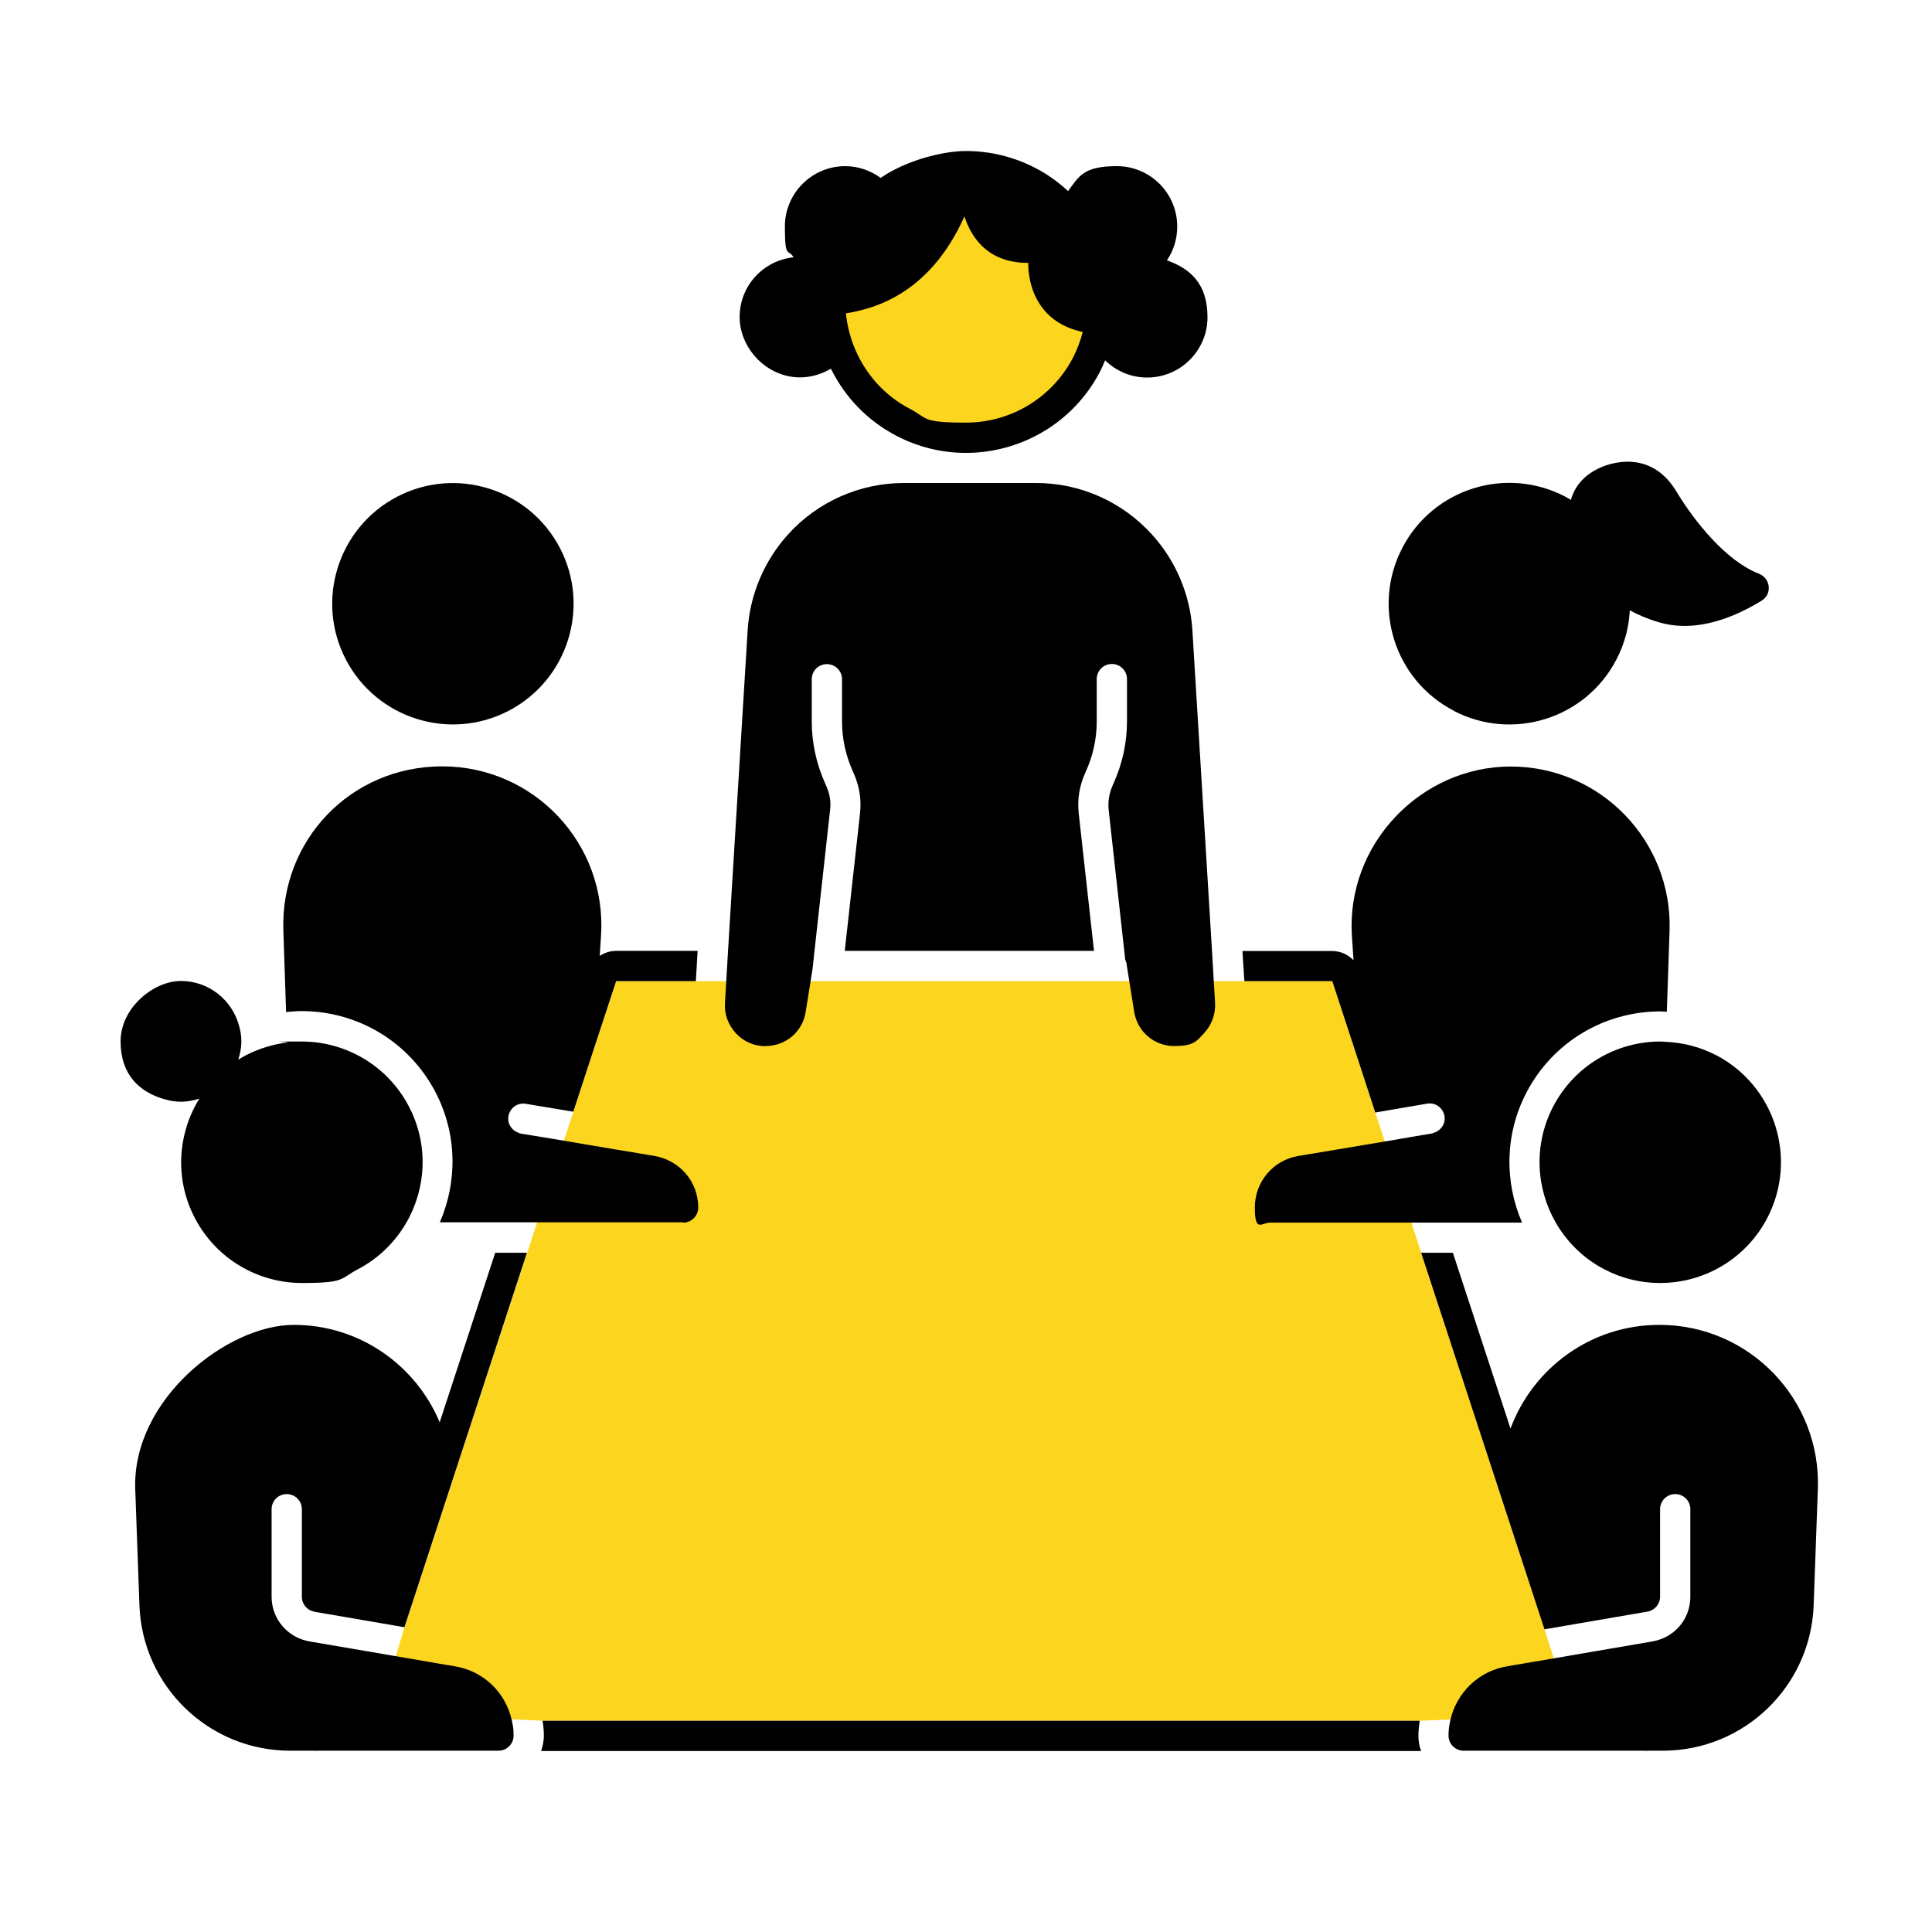
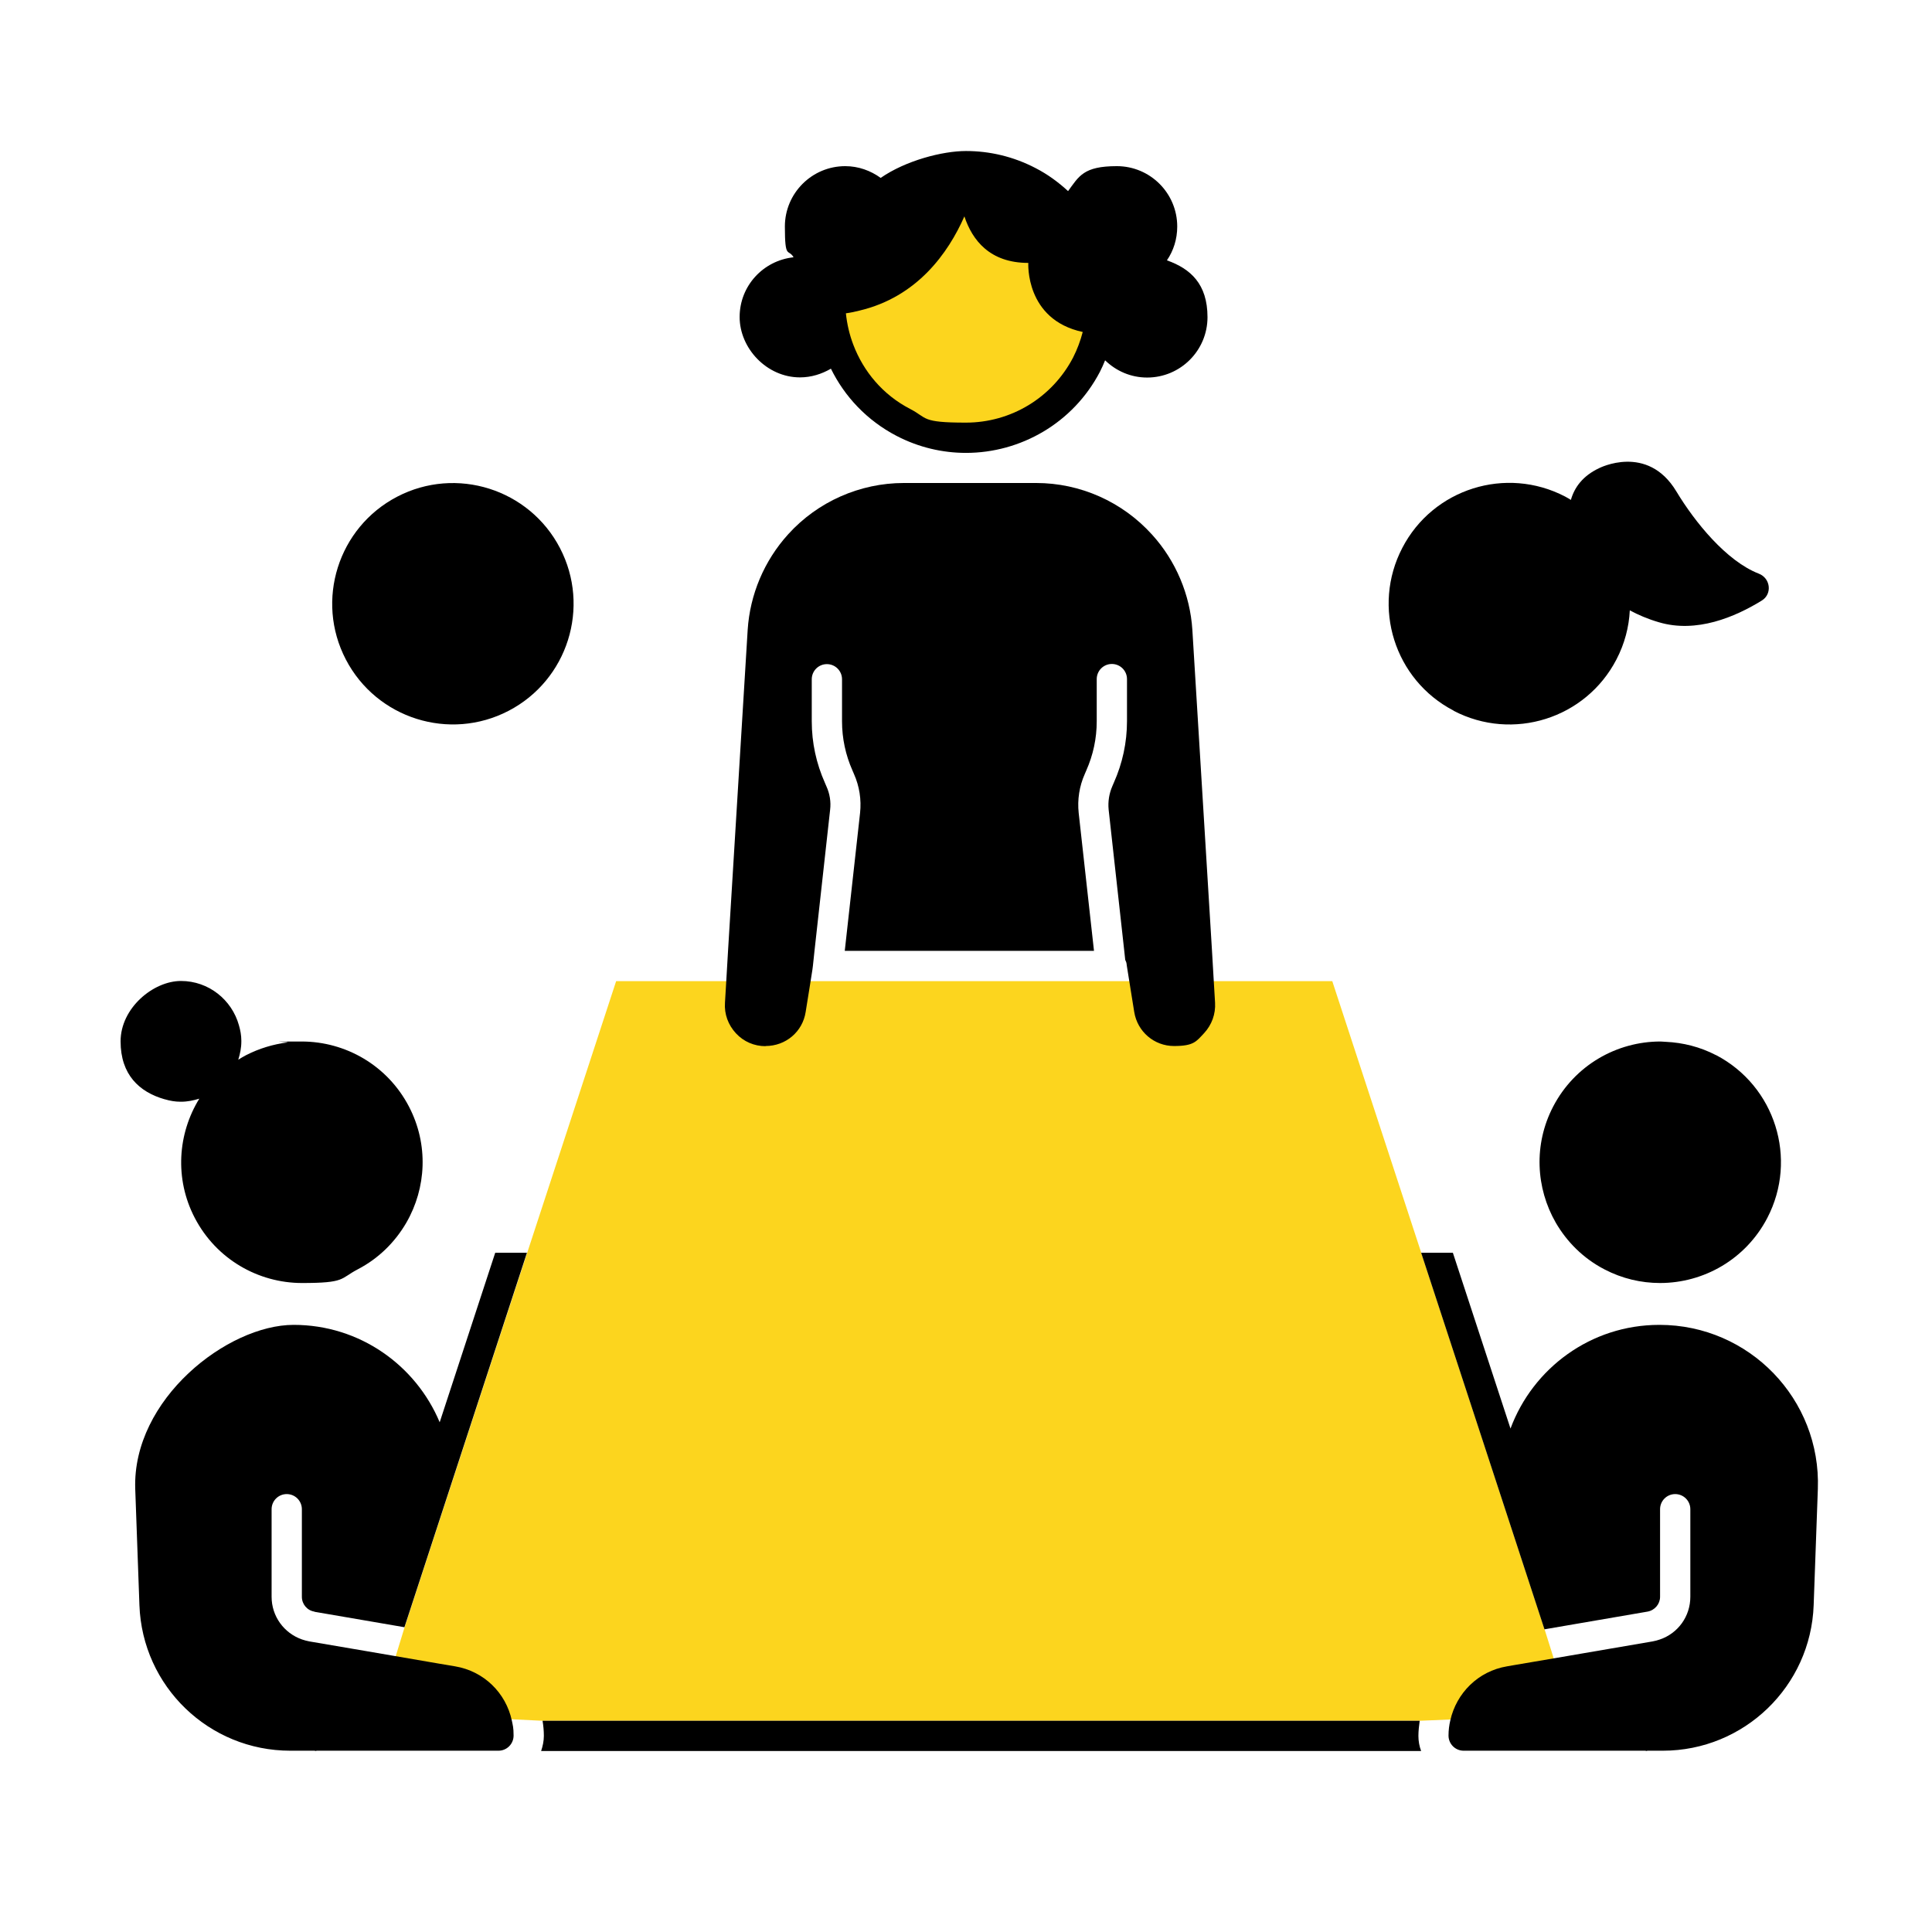
<svg xmlns="http://www.w3.org/2000/svg" id="Layer_1" data-name="Layer 1" version="1.1" viewBox="0 0 1200 1200">
  <defs>
    <style>
      .cls-1 {
        fill: #000;
      }

      .cls-1, .cls-2 {
        stroke-width: 0px;
      }

      .cls-2 {
        fill: #fcd51e;
      }
    </style>
  </defs>
  <polygon class="cls-2" points="382.7 609.4 251.3 1010.7 235 1063.9 337 1068.8 881.8 1068.8 976 1064.9 959.4 1012.1 827.5 609.4 382.7 609.4" />
  <g>
    <path class="cls-1" d="M496.9,234.4c7,0,13.5-2.1,19.2-5.4,8.5,17.3,22.3,32.1,40.7,41.7,13.8,7.2,28.6,10.6,43.2,10.6,33.8,0,66.5-18.4,83.2-50.4,1.2-2.3,2.2-4.7,3.2-7.1,6.8,6.6,15.9,10.7,26.1,10.7,20.7,0,37.5-16.8,37.5-37.5s-10.6-30.1-25.2-35.3c4.1-6,6.4-13.2,6.4-21,0-20.7-16.8-37.5-37.5-37.5s-23.5,6.2-30.3,15.5c-6-5.5-12.6-10.4-20.2-14.3-13.8-7.2-28.6-10.6-43.2-10.6s-37.4,5.9-53,16.7c-6.2-4.5-13.8-7.3-22-7.3-20.7,0-37.5,16.8-37.5,37.5s2.1,13.5,5.4,19.1c-18.8,2-33.5,17.7-33.5,37.1s16.8,37.5,37.5,37.5h0Z" />
    <path class="cls-2" d="M666.5,222.1c-13,24.9-38.5,40.4-66.6,40.4s-23.7-2.9-34.6-8.5c-17-8.8-29-23.3-35.3-39.9-2.4-6.3-3.9-12.8-4.6-19.5,3-.4,5.8-1,8.5-1.7,35.8-8.5,55.1-35.8,65.1-58.5,4.9,14.8,15.8,28.9,39.7,28.9,0,0-2.1,35.2,33.8,42.9-1.4,5.4-3.4,10.8-6,15.9h0Z" />
    <path class="cls-1" d="M315.9,441.5c36.7-19.1,51-64.4,31.9-101.1-19.1-36.7-64.4-51-101.1-31.9-36.7,19.1-51,64.4-31.9,101.1,19.1,36.7,64.4,51,101.1,31.9Z" />
    <path class="cls-1" d="M195.3,1001.1l37.3,6.4,9.3,1.6,9.3,1.6,29.5-90.2,46.6-142.4h-19.7l-34.5,105.3c-14.8-35.3-49.6-60.5-90.7-60.5s-100.3,46.2-98.4,101.9l2.6,72.2c1.8,50.5,43.2,90.4,93.7,90.4h15.4v.2c.4,0,.7-.2,1.1-.2h112.8c5.2,0,9.4-4.2,9.4-9.4s-.5-6.3-1.1-9.4c-3.7-17.1-17.3-30.6-35.2-33.6l-9.5-1.6-27.9-4.8-9.3-1.6-9.3-1.6-34.6-5.9c-1.6-.3-3-.7-4.5-1.2-11.2-3.9-18.9-14.4-18.9-26.5v-54.4c0-5.2,4.2-9.4,9.4-9.4s9.4,4.2,9.4,9.4v54.4c0,4.6,3.3,8.5,7.8,9.2h0Z" />
    <path class="cls-1" d="M102.4,682.8c3.1.9,6.3,1.5,9.6,1.5.2,0,.3,0,.5,0,4,0,7.7-.8,11.3-1.9-13.4,21.7-15.5,49.8-2.8,74.1,13.4,25.7,39.5,40.4,66.6,40.4s23.5-2.7,34.6-8.5c13.1-6.8,23.3-17.1,30.2-29,12.4-21.5,13.9-48.5,1.6-72.1-13.4-25.7-39.5-40.4-66.6-40.4s-6,.2-9,.6c-8.7,1.1-17.4,3.7-25.6,7.9-1.7.9-3.2,1.8-4.8,2.8,1.1-3.6,1.9-7.3,1.9-11.3s0-.3,0-.5c0-3.3-.6-6.5-1.5-9.6-4.4-15.8-18.8-27.5-36-27.5s-37.5,16.8-37.5,37.5,11.6,31.5,27.4,36h0Z" />
    <path class="cls-1" d="M902.9,441.5c36.7,19.1,82,4.9,101.1-31.9,5.1-9.8,7.8-20.2,8.3-30.5,5.2,2.8,11.2,5.4,18.1,7.4,23.3,6.9,47.2-3.2,63.9-13.5,6.6-4.1,5.4-13.9-1.9-16.7-20.1-7.8-39.7-32-51.2-51.1-18-29.9-48-14.4-48-14.4-10.2,4.8-15.3,12-17.5,19.7-1.2-.7-2.4-1.5-3.6-2.1-36.7-19.1-82-4.9-101.1,31.9-19.1,36.7-4.9,82,31.9,101.1h0Z" />
    <path class="cls-1" d="M1065.9,655.4c-10-5.2-20.6-7.8-31.2-8.3-1.1,0-2.2-.2-3.4-.2-27.1,0-53.2,14.7-66.6,40.4-12.3,23.6-10.7,50.7,1.6,72.1,6.9,11.9,17.1,22.2,30.2,29,11.1,5.8,22.9,8.5,34.6,8.5,27.1,0,53.2-14.7,66.6-40.4,19.1-36.7,4.9-82-31.9-101.2h0Z" />
    <path class="cls-1" d="M1030.6,822.9c-42.6,0-78.5,27-92.4,64.4l-35.8-109.2h-19.7l49.8,152,26.8,81.9,9.3-1.6,9.3-1.6,45.4-7.8c4.5-.8,7.8-4.7,7.8-9.2v-54.4c0-5.2,4.2-9.4,9.4-9.4s9.4,4.2,9.4,9.4v54.4c0,12.2-7.7,22.7-18.9,26.5-1.4.5-2.9.9-4.5,1.2l-42.6,7.3-9.3,1.6-9.3,1.6-25.3,4.3-4,.7c-17.9,3-31.4,16.6-35.2,33.6-.7,3-1.1,6.1-1.1,9.4,0,5.2,4.2,9.4,9.4,9.4h112.8c.4,0,.7.2,1.1.2v-.2h9.8c50.5,0,91.9-40,93.7-90.4l2.6-72.2c2-55.7-42.6-101.9-98.4-101.9h0Z" />
-     <path class="cls-1" d="M772.8,609.4h54.7l17.6,53.7,9.1,27.9,9.4-1.6,9.3-1.6,13.5-2.3c5.2-.9,9.9,2.6,10.8,7.7.8,4.7-2.2,9.1-6.7,10.4-.4.1-.6.3-1,.4l-10.7,1.8-9.3,1.6-9.4,1.6-11.9,2-41.8,7c-15.7,2.6-27,16.1-27,32s4.2,9.4,9.4,9.4h156.6c-10.9-25.1-10.9-54.7,2.7-80.8,16.2-31.1,48.1-50.4,83.2-50.4,1.3,0,2.7.2,4,.2l1.7-50.3c1.8-55.8-42.9-102-98.7-102s-102.3,48.3-98.6,105.3l1,15c-3.4-3.5-8.1-5.7-13.2-5.7h-55.8l1.2,18.7Z" />
    <path class="cls-1" d="M881.8,1068.8H337c.5,3.1.8,6.2.8,9.4s-.7,6.4-1.7,9.4h546.6c-1.1-2.9-1.7-6.1-1.7-9.4,0-3.2.4-6.3.8-9.4h0Z" />
-     <path class="cls-1" d="M424.3,759.4c5.2,0,9.4-4.2,9.4-9.4,0-15.9-11.4-29.3-27.1-32l-41.8-7-14.6-2.5-18.7-3.1-8-1.3c-.5,0-.9-.4-1.4-.5-4.3-1.5-7.1-5.7-6.3-10.3.9-5.1,5.6-8.6,10.8-7.7l10.8,1.8,18.7,3.1,12.6-38.5,14-42.6h49.5l1.1-18.8h-50.7c-3.7,0-7.1,1.2-10.1,3.1l.8-12.4c3.8-57-41.4-105.3-98.6-105.3s-100.6,46.2-98.7,102l1.7,50.6c3.2-.3,6.4-.6,9.6-.6,35.1,0,67,19.3,83.2,50.4,13.6,26.1,13.6,55.7,2.7,80.8h151Z" />
    <path class="cls-1" d="M475.5,649.7c12.6,0,23-8.9,24.9-21.1l3.1-19.3,1.1-7h0s.3-2.3.3-2.3l1-9.4,9.7-87.6c.6-5-.2-10-2.3-14.6l-.9-2.1c-5.4-12.1-8.2-25-8.2-38.3v-26.1c0-5.2,4.2-9.4,9.4-9.4s9.4,4.2,9.4,9.4v26.1c0,10.6,2.2,20.9,6.5,30.6l.9,2.1c3.4,7.6,4.7,16,3.8,24.3l-9.5,85.6h154.8l-9.5-85.6c-.9-8.3.4-16.7,3.8-24.3l.9-2.1c4.3-9.7,6.5-20,6.5-30.6v-26.2c0-5.2,4.2-9.4,9.4-9.4s9.4,4.2,9.4,9.4v26.1c0,13.3-2.8,26.2-8.2,38.3l-.9,2.1c-2,4.6-2.8,9.6-2.3,14.6l9.7,87.7.6,5.6c.3.7.7,1.4.8,2.2l.2,1.5,1.5,9.4,3.1,19.3c2,12.2,12.4,21.1,24.7,21.1s13.8-2.8,18.7-8c4.8-5.2,7.2-11.9,6.8-18.9l-.8-13.4-1.1-18.8-12.2-199.4c-1.4-21.9-10.3-42.9-25-59.1-18.5-20.5-44.7-32.1-72-32.1h-82.2c-27.3,0-53.5,11.6-71.8,31.8-15,16.5-23.8,37.6-25.2,59.4l-12.2,199.4-1.1,18.8-.8,13.4c-.5,7.1,2,13.8,6.8,19,4.8,5.2,11.4,8,18.4,8h0Z" />
  </g>
</svg>